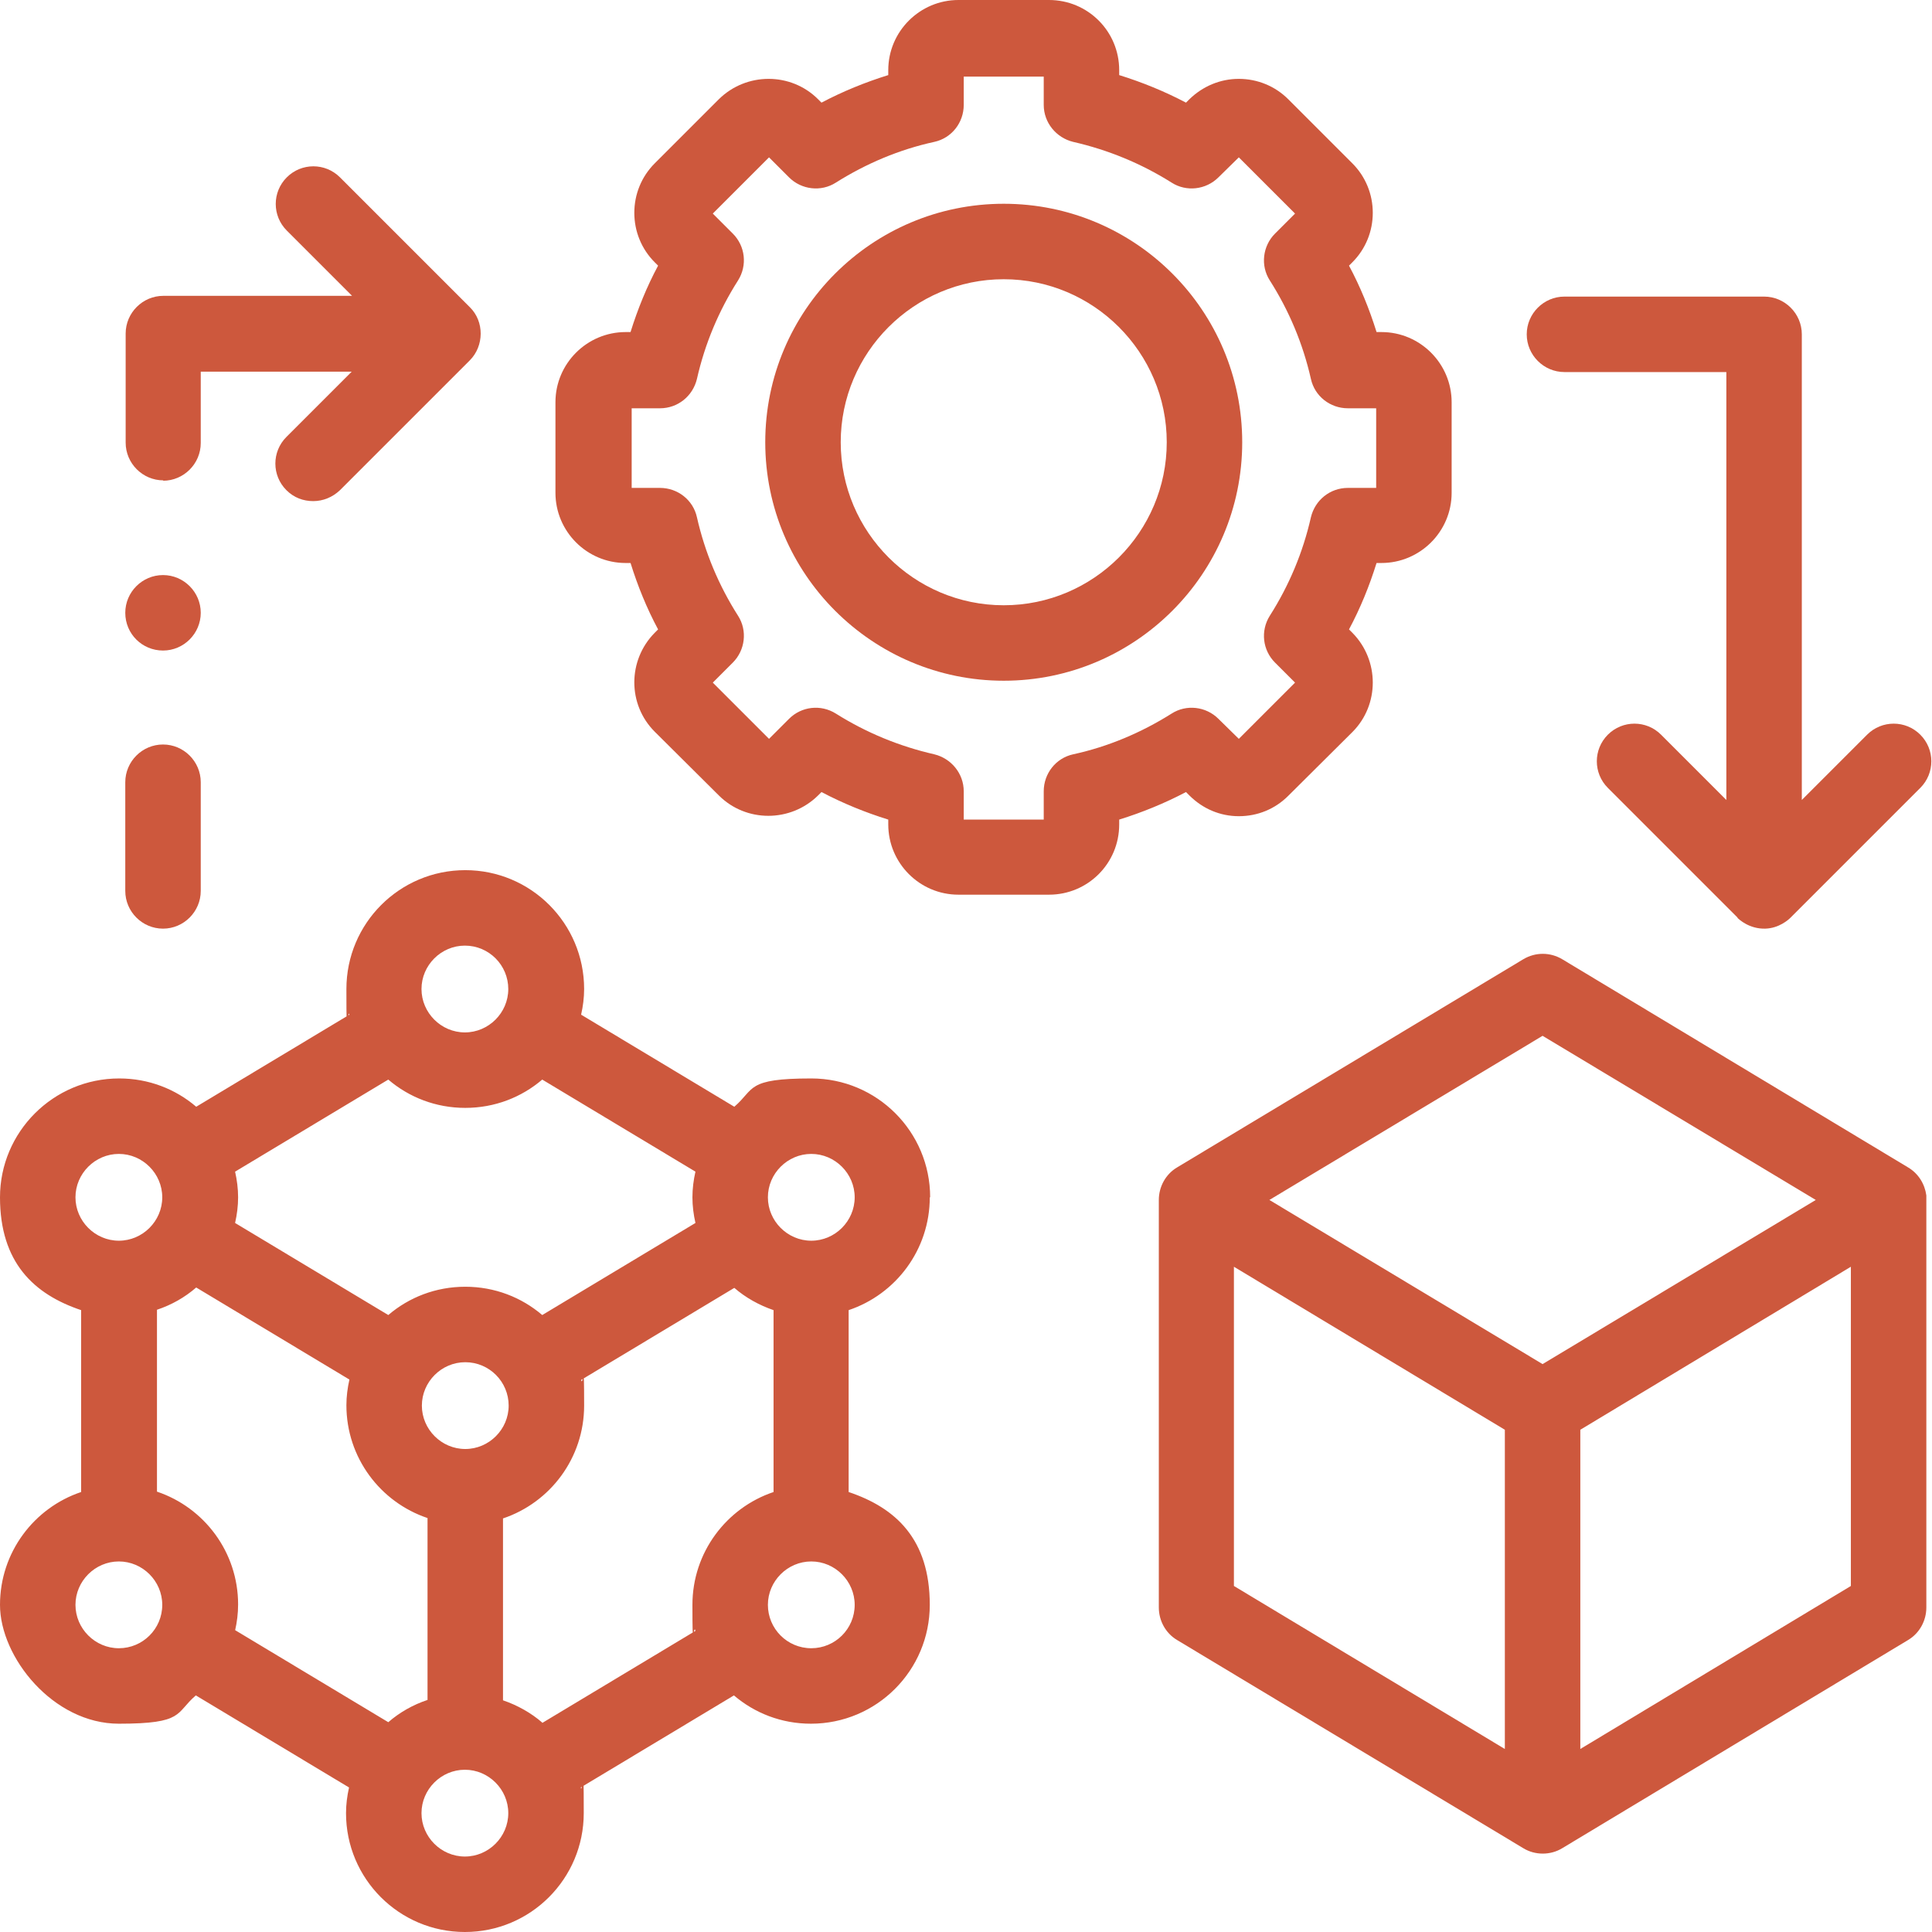
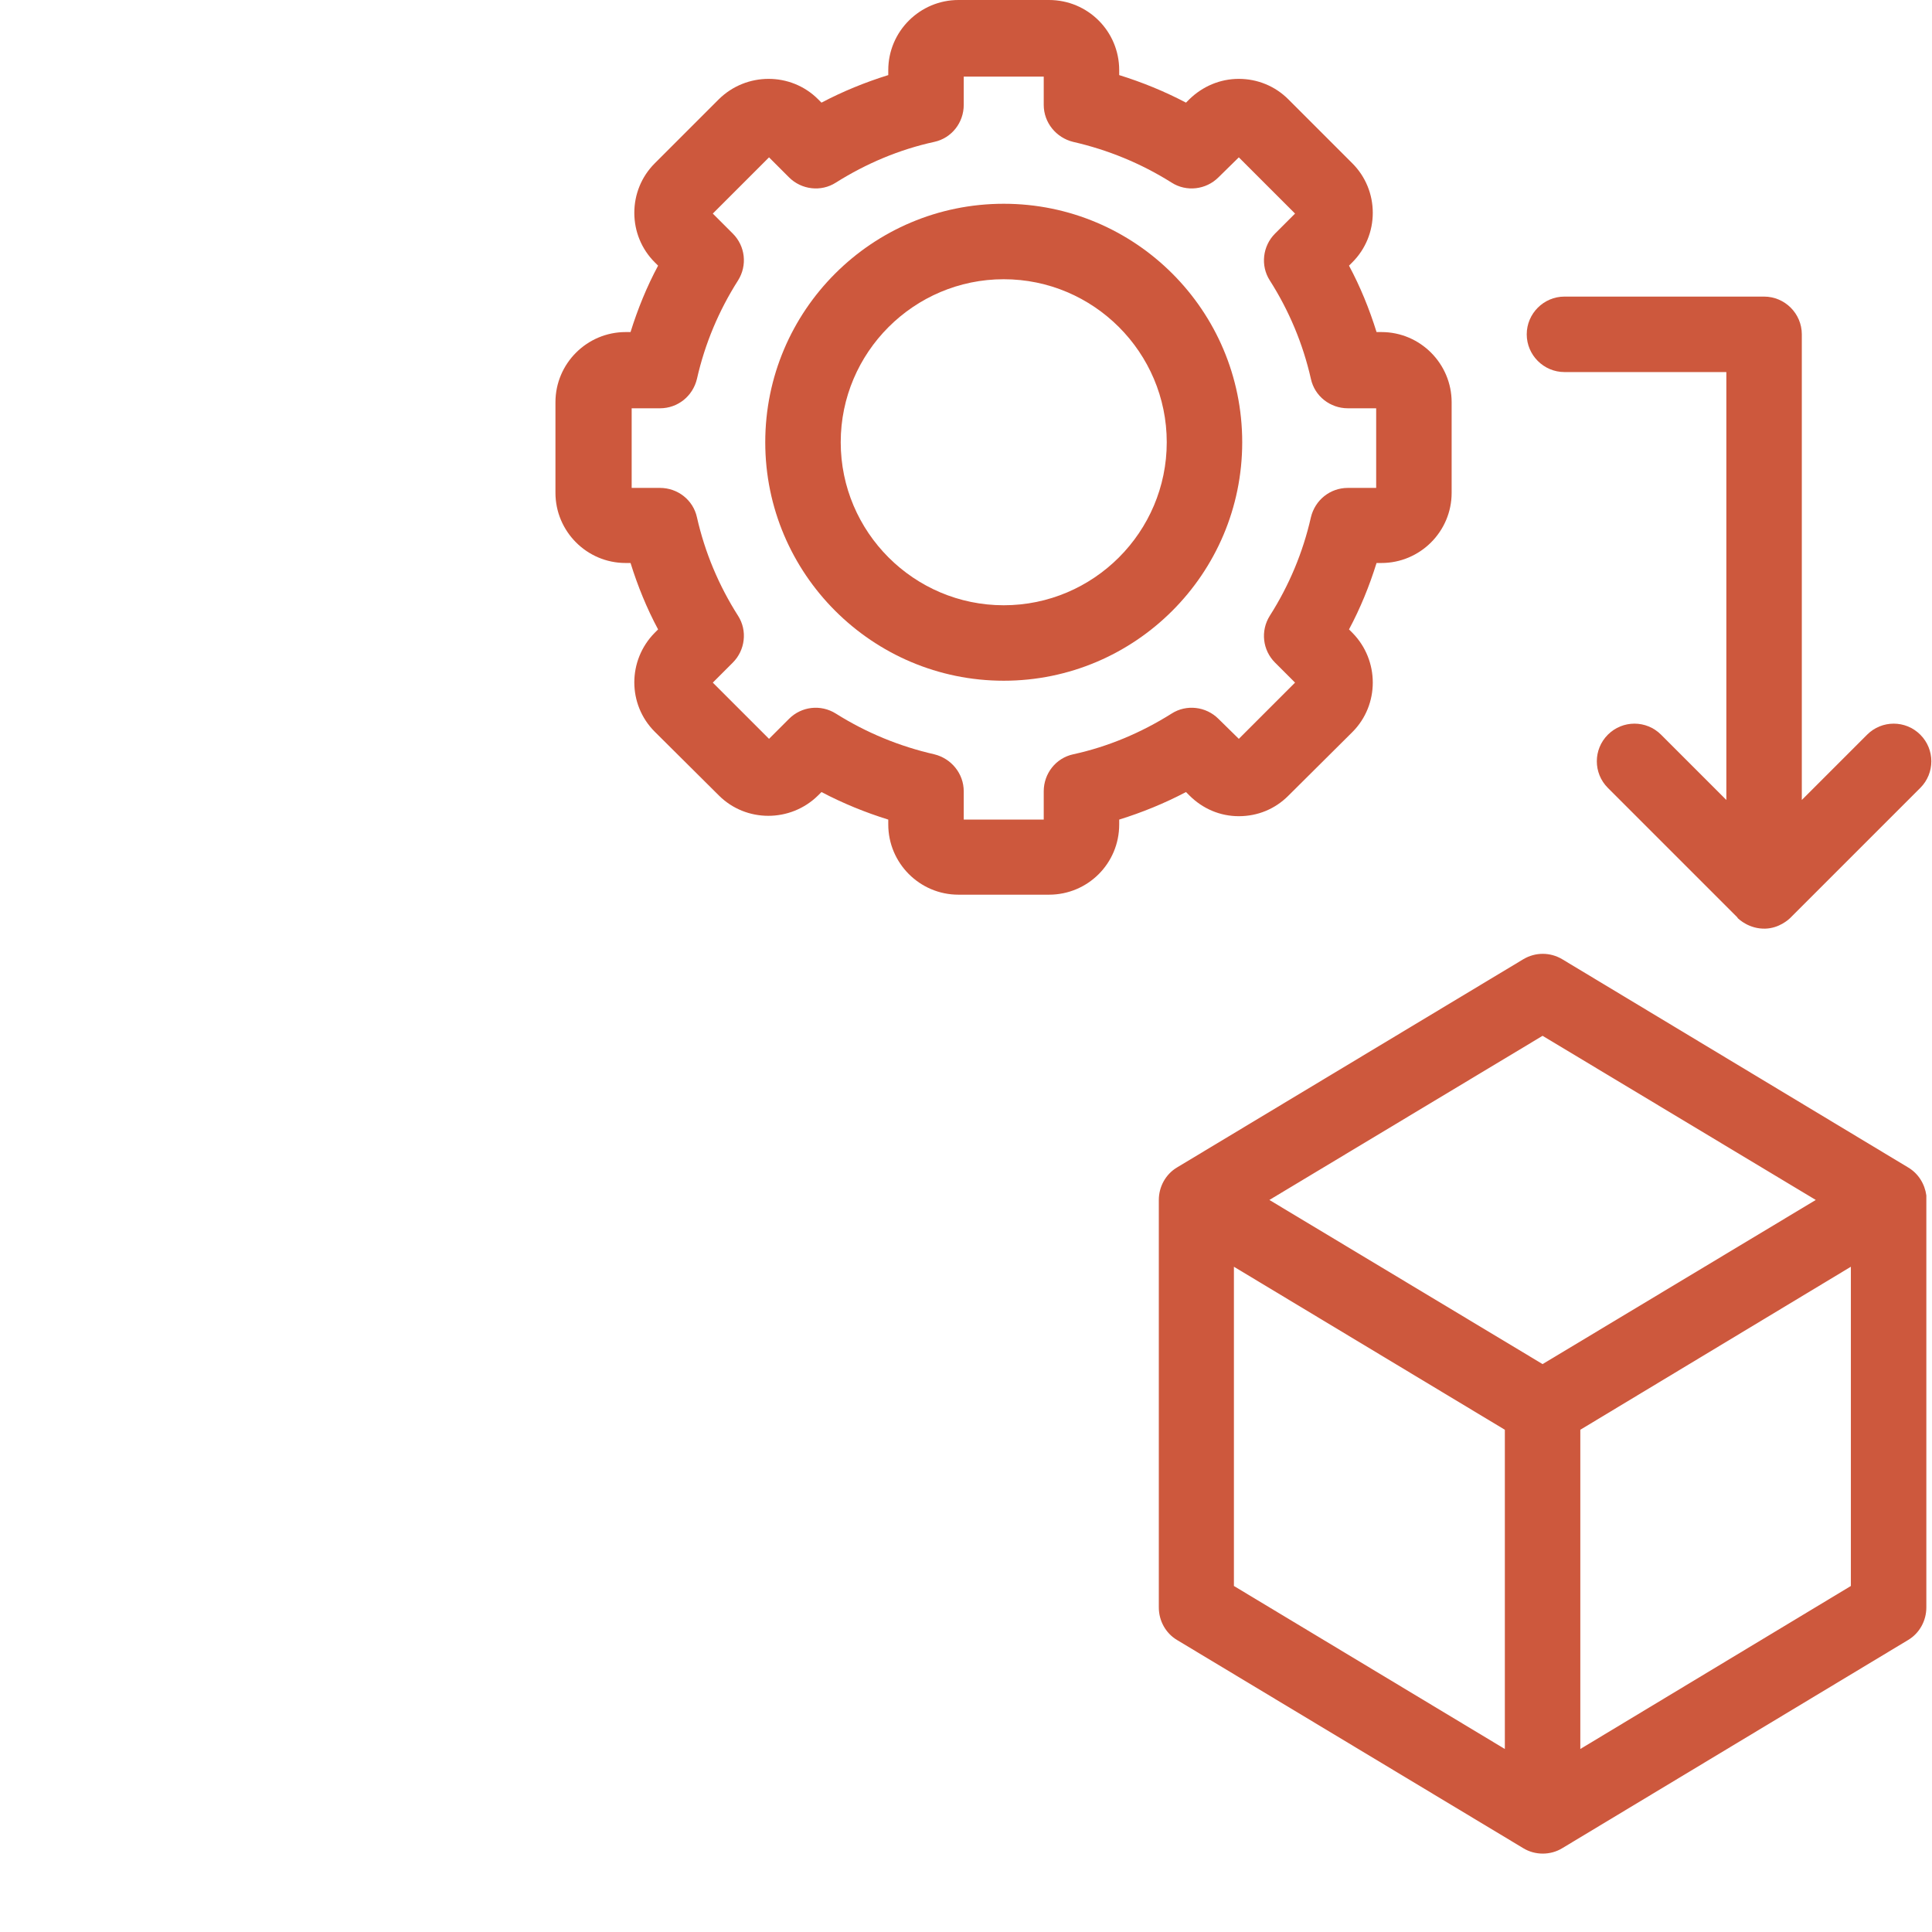
<svg xmlns="http://www.w3.org/2000/svg" viewBox="0 0 512 512">
  <defs>
    <style>      .cls-1 {        fill: #cd583d;      }    </style>
  </defs>
  <g>
    <g id="Capa_1">
      <g>
-         <path class="cls-1" d="M246.5,317.3c0-17.4-14.1-31.5-31.5-31.5s-14.9,2.8-20.4,7.5l-40.6-24.4c.5-2.2.8-4.5.8-6.8,0-17.4-14.1-31.5-31.5-31.5s-31.5,14.1-31.5,31.5.3,4.6.8,6.8l-40.6,24.4c-5.5-4.7-12.6-7.5-20.4-7.5C14.1,285.8,0,300,0,317.3s9,25.7,21.5,29.9v48.2C9,399.6,0,411.4,0,425.3s14.1,31.5,31.5,31.5,14.9-2.8,20.4-7.5l40.6,24.4c-.5,2.2-.8,4.5-.8,6.8,0,17.4,14.1,31.5,31.5,31.5s31.5-14.1,31.5-31.5-.3-4.6-.8-6.8l40.6-24.4c5.5,4.7,12.6,7.5,20.4,7.5,17.4,0,31.5-14.1,31.5-31.5s-9-25.7-21.5-29.9v-48.2c12.5-4.2,21.5-16,21.5-29.9h0ZM215,305.8c6.3,0,11.5,5.2,11.5,11.5s-5.2,11.5-11.5,11.5-11.5-5.2-11.5-11.5,5.2-11.5,11.5-11.5ZM123.2,250.6c6.4,0,11.5,5.2,11.5,11.5s-5.2,11.5-11.5,11.5-11.5-5.2-11.5-11.5,5.2-11.5,11.5-11.5h0ZM62.3,310.5l40.6-24.4c5.5,4.7,12.6,7.5,20.4,7.5s14.9-2.8,20.4-7.5l40.6,24.4c-.5,2.2-.8,4.5-.8,6.8s.3,4.6.8,6.8l-40.6,24.4c-5.5-4.7-12.6-7.5-20.4-7.5s-14.9,2.8-20.4,7.5l-40.6-24.4c.5-2.2.8-4.5.8-6.8s-.3-4.6-.8-6.8h0ZM134.8,372.5c0,6.3-5.2,11.5-11.5,11.5s-11.5-5.2-11.5-11.5,5.2-11.5,11.5-11.5c6.4,0,11.5,5.2,11.5,11.5ZM20,317.3c0-6.3,5.2-11.5,11.5-11.5s11.5,5.2,11.5,11.5-5.2,11.5-11.5,11.5c-6.3,0-11.5-5.2-11.5-11.5ZM31.5,436.8c-6.3,0-11.5-5.2-11.5-11.5s5.2-11.5,11.5-11.5,11.5,5.2,11.5,11.5c0,6.4-5.2,11.5-11.5,11.5ZM62.3,432.1c.5-2.2.8-4.5.8-6.9,0-13.9-9-25.7-21.5-29.9v-48.2c3.9-1.3,7.4-3.3,10.4-5.9l40.6,24.4c-.5,2.2-.8,4.5-.8,6.8,0,13.9,9,25.7,21.5,29.9v48.2c-3.9,1.3-7.4,3.3-10.4,5.9l-40.6-24.4ZM123.2,492c-6.3,0-11.5-5.2-11.5-11.5s5.2-11.5,11.5-11.5,11.5,5.2,11.5,11.5-5.2,11.5-11.5,11.5ZM143.7,456.5c-3-2.6-6.6-4.6-10.4-5.9v-48.2c12.5-4.2,21.5-16,21.5-29.9s-.3-4.6-.8-6.8l40.6-24.4c3,2.6,6.6,4.6,10.4,5.9v48.2c-12.5,4.2-21.5,16-21.5,29.9s.3,4.6.8,6.9l-40.6,24.4ZM215,436.8c-6.4,0-11.5-5.2-11.5-11.5s5.2-11.5,11.5-11.5,11.5,5.2,11.5,11.5c0,6.4-5.2,11.5-11.5,11.5Z" />
        <path class="cls-1" d="M315.2,210.8c3.5,3.5,8.1,5.5,13.1,5.5h0c5,0,9.6-1.9,13.1-5.4l17-16.9c7.2-7.2,7.2-19,0-26.3l-.9-.9c3-5.6,5.4-11.5,7.3-17.6h1.3c10.2,0,18.6-8.3,18.6-18.6v-24c0-10.2-8.3-18.6-18.6-18.6h-1.3c-1.9-6.1-4.3-12-7.3-17.6l.9-.9c3.5-3.5,5.4-8.2,5.4-13.1s-1.9-9.6-5.4-13.1l-17-17c-3.5-3.5-8.2-5.4-13.1-5.4h0c-5,0-9.6,2-13.1,5.4l-.9.9c-5.7-3-11.6-5.4-17.7-7.3v-1.3C296.6,8.3,288.3,0,278,0h-24C243.8,0,235.4,8.3,235.4,18.6v1.3c-6.1,1.9-12,4.3-17.7,7.3l-.9-.9c-7.2-7.2-19-7.2-26.3,0l-17,17c-3.5,3.5-5.4,8.2-5.4,13.1s1.9,9.6,5.4,13.1l.9.9c-3,5.6-5.4,11.5-7.3,17.6h-1.3c-10.2,0-18.6,8.3-18.6,18.6v24c0,10.2,8.3,18.6,18.6,18.6h1.3c1.9,6.1,4.3,12,7.3,17.6l-.9.9c-7.2,7.3-7.2,19,0,26.2l17,16.9c7.2,7.2,19,7.2,26.3,0l.9-.9c5.7,3,11.6,5.4,17.7,7.3v1.3c0,10.2,8.3,18.6,18.6,18.6h24c10.3,0,18.6-8.3,18.6-18.6v-1.3c6.1-1.9,12-4.3,17.7-7.3l.9.9ZM284.4,199.9c-4.6,1-7.8,5.1-7.8,9.8v7.5h-21.2v-7.5c0-4.7-3.3-8.7-7.8-9.8-9.2-2.1-18-5.7-26.1-10.8-4-2.5-9.1-1.9-12.4,1.4l-5.3,5.3-14.9-14.9,5.3-5.3c3.3-3.3,3.9-8.5,1.4-12.4-5.1-8-8.8-16.8-10.9-26.1-1-4.6-5.1-7.8-9.8-7.8h-7.5v-21.1h7.5c4.7,0,8.7-3.2,9.8-7.8,2.1-9.3,5.8-18.1,10.9-26.1,2.5-4,1.9-9.1-1.4-12.4l-5.3-5.3,14.9-14.9,5.3,5.3c3.3,3.3,8.5,3.9,12.4,1.4,8.1-5.1,16.9-8.8,26.1-10.8,4.6-1,7.8-5.1,7.8-9.8v-7.5h21.2v7.5c0,4.7,3.3,8.7,7.8,9.8,9.2,2.1,18,5.7,26.1,10.8,3.9,2.5,9.1,1.9,12.4-1.4l5.4-5.3,14.9,14.9-5.3,5.3c-3.3,3.3-3.9,8.5-1.4,12.4,5.1,8,8.8,16.8,10.9,26.1,1,4.6,5.1,7.8,9.8,7.8h7.5v21.1h-7.5c-4.7,0-8.7,3.2-9.8,7.8-2.1,9.3-5.8,18.1-10.9,26.1-2.5,4-1.9,9.1,1.4,12.4l5.3,5.3-14.9,14.9-5.4-5.3c-3.3-3.3-8.5-3.9-12.4-1.4-8.1,5.1-16.9,8.8-26.1,10.8Z" />
        <path class="cls-1" d="M505.7,309.4l-91.7-55.2c-3.2-1.9-7.1-1.9-10.3,0l-91.8,55.2c-3,1.8-4.8,5.1-4.8,8.6v108c0,3.5,1.8,6.8,4.8,8.6l91.8,55.2c3.1,1.9,7.2,1.9,10.3,0l91.7-55.2c3-1.8,4.8-5.1,4.8-8.6v-108c0-.4,0-.8,0-1.2-.4-3-2.1-5.8-4.8-7.4h0ZM398.8,463.5l-71.8-43.2v-84.6l71.8,43.2v84.6ZM408.8,361.5l-72.4-43.5,72.4-43.5,72.4,43.5-72.4,43.5ZM490.5,420.3l-71.7,43.2v-84.6l71.7-43.2v84.6Z" />
        <path class="cls-1" d="M266,54c-34.9,0-63.2,28.3-63.2,63.2s28.4,63.2,63.2,63.2,63.2-28.3,63.2-63.2-28.3-63.2-63.2-63.2ZM266,160.4c-23.8,0-43.2-19.4-43.2-43.2s19.4-43.2,43.2-43.2,43.2,19.4,43.2,43.2c0,23.8-19.4,43.2-43.2,43.2Z" />
        <path class="cls-1" d="M460.5,243.2l-34.4-34.4c-3.9-3.9-3.9-10.2,0-14.1,3.9-3.9,10.2-3.9,14.1,0l17.3,17.3v-113.4h-42.9c-5.5,0-10-4.5-10-10s4.5-10,10-10h52.9c5.5,0,10,4.5,10,10v123.4l17.3-17.3c3.9-3.9,10.2-3.9,14.1,0,3.9,3.9,3.9,10.2,0,14.1l-34.4,34.4c-.5.5-3,2.8-6.7,2.9-4.2.1-6.9-2.4-7.4-2.9h0Z" />
-         <path class="cls-1" d="M43.2,127.4c5.5,0,10-4.5,10-10v-18.9h40l-17.3,17.3c-3.9,3.9-3.9,10.2,0,14.1,2,2,4.5,2.9,7.1,2.9s5.1-1,7.1-2.9l34.4-34.4c3.8-3.8,3.9-10.3,0-14.1l-34.4-34.4c-3.9-3.9-10.2-3.9-14.1,0-3.9,3.9-3.9,10.2,0,14.1l17.3,17.3h-50c-5.5,0-10,4.5-10,10v28.9c0,5.5,4.5,10,10,10h0Z" />
-         <path class="cls-1" d="M43.2,246.1c5.5,0,10-4.5,10-10v-28.8c0-5.5-4.5-10-10-10s-10,4.5-10,10v28.8c0,5.5,4.5,10,10,10Z" />
-         <path class="cls-1" d="M43.2,172.4c5.5,0,10-4.5,10-10s-4.5-10-10-10-10,4.5-10,10h0c0,5.6,4.5,10,10,10Z" />
      </g>
    </g>
  </g>
</svg>